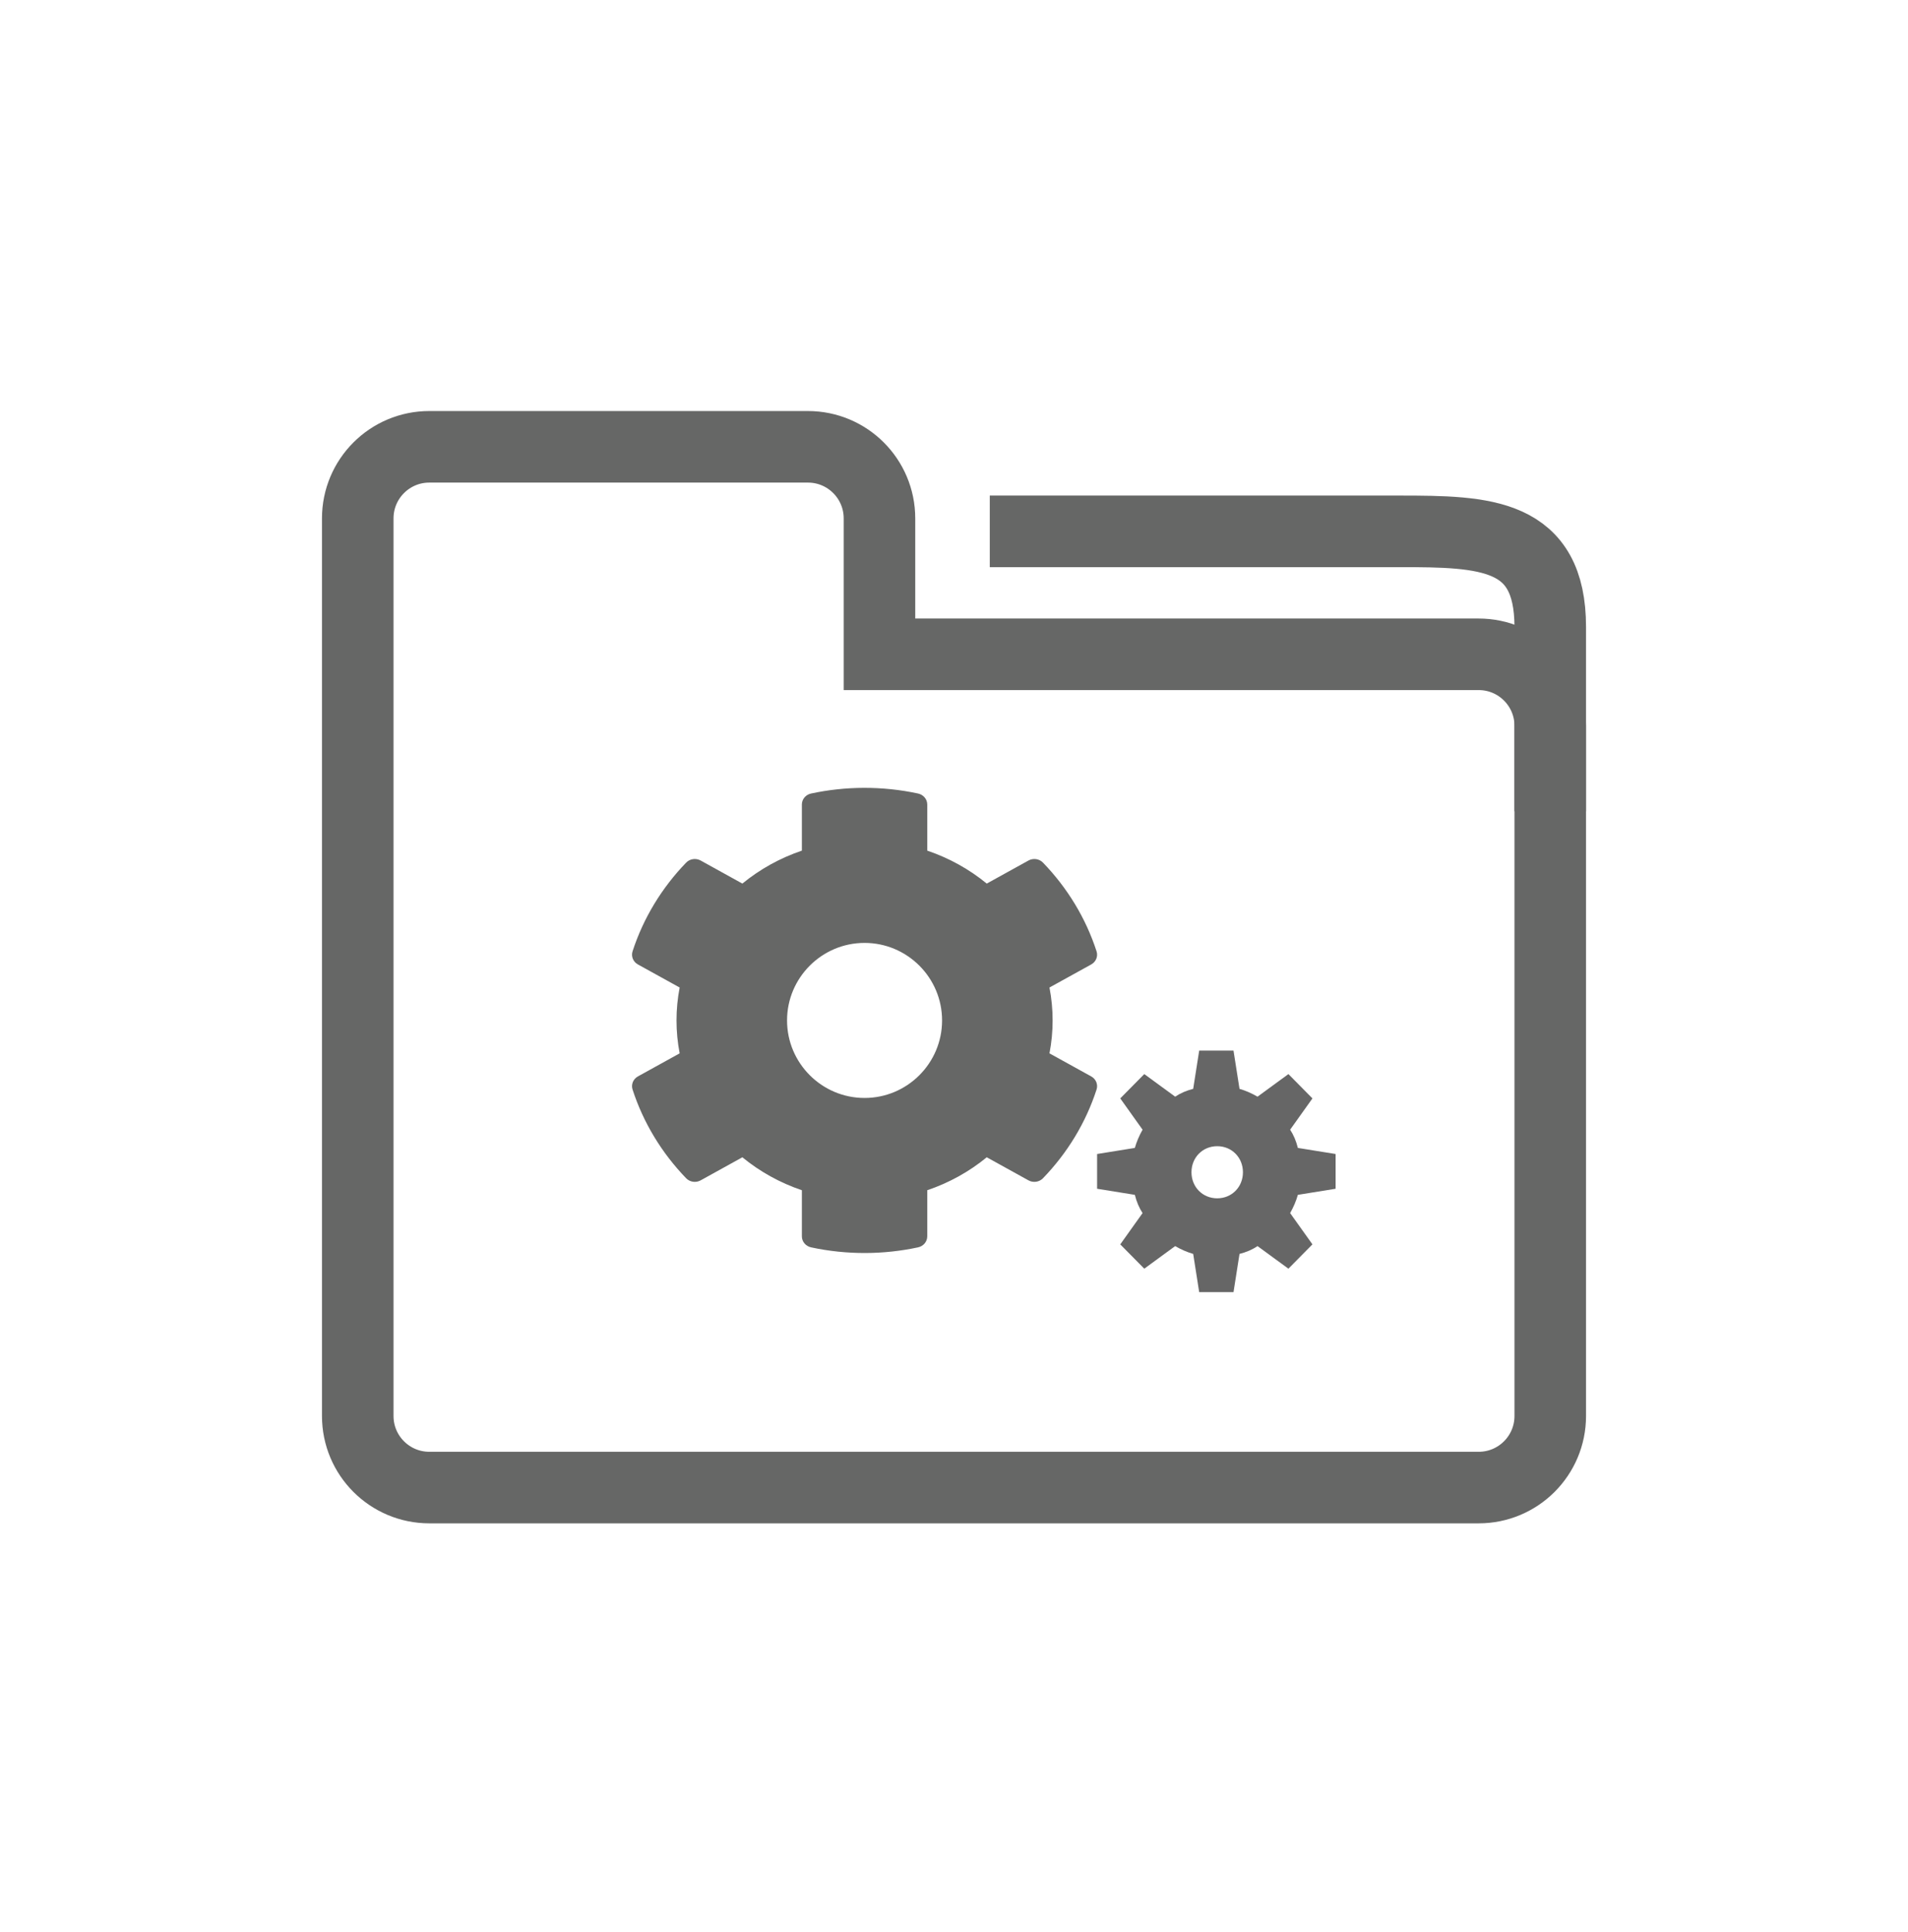
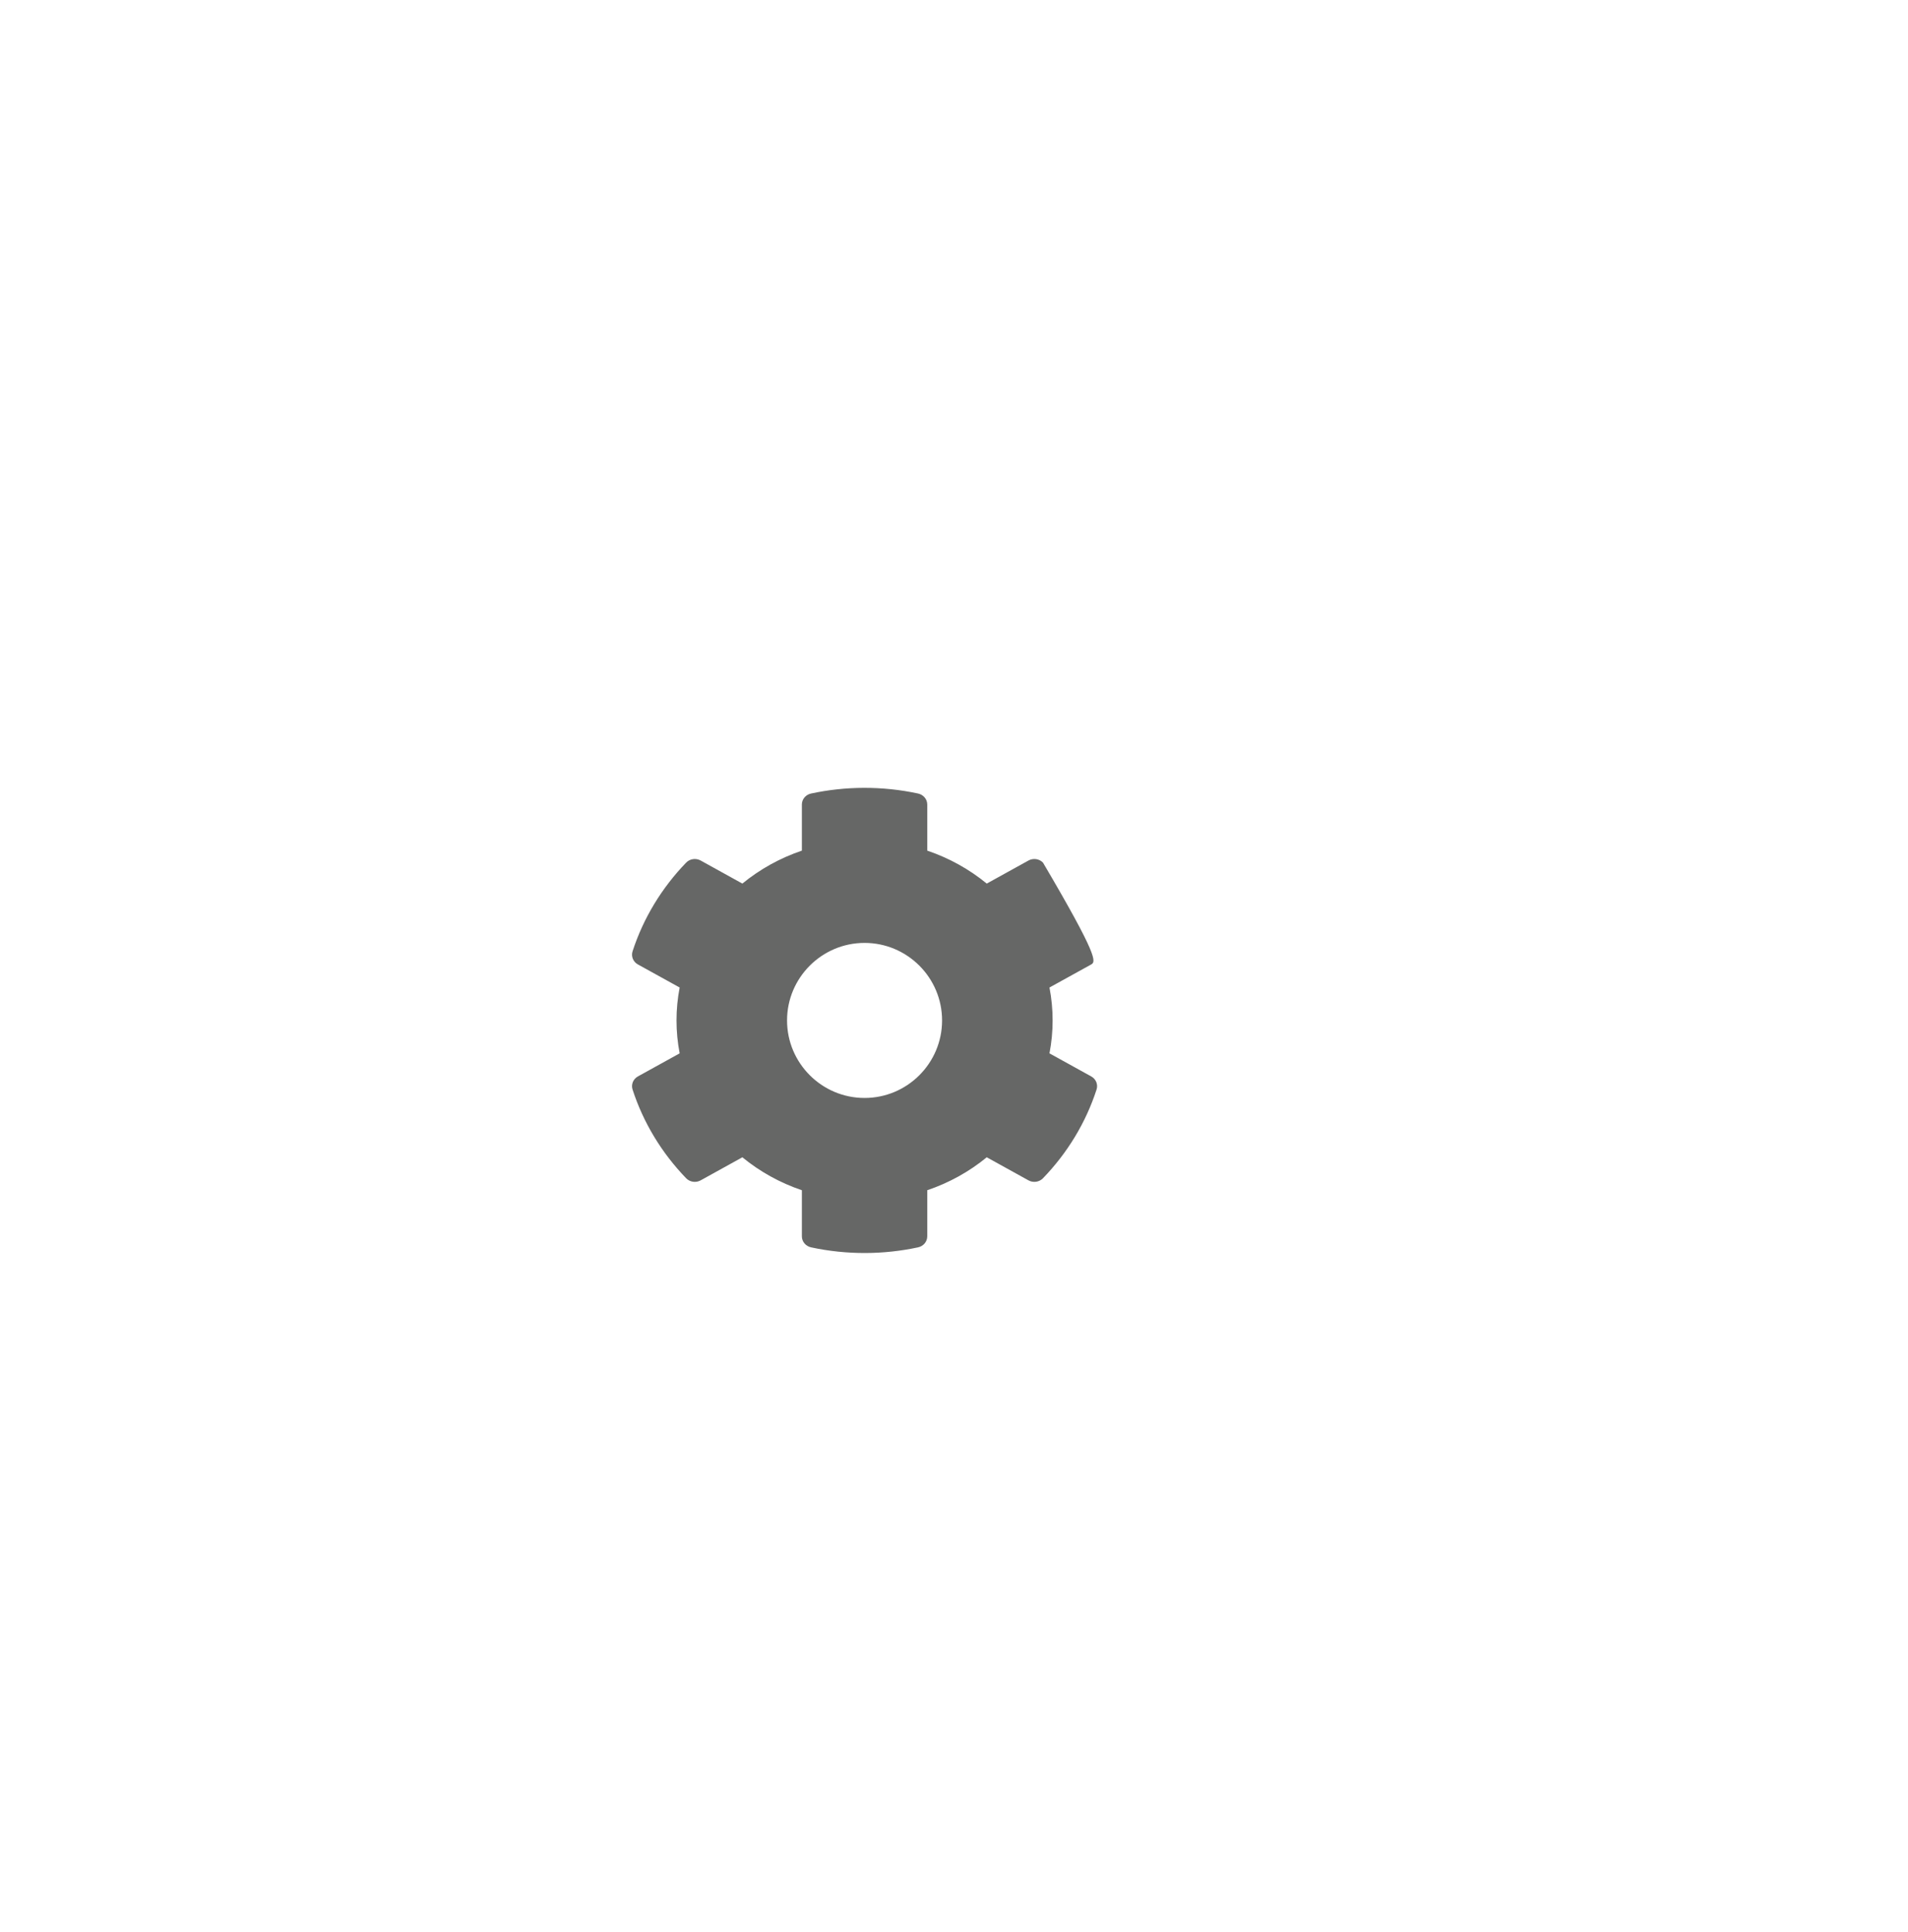
<svg xmlns="http://www.w3.org/2000/svg" width="160px" height="162px" viewBox="0 0 160 162" version="1.1">
  <title>ic_punchpoint_Maintenance</title>
  <desc>Created with Sketch.</desc>
  <g id="Landingpage" stroke="none" stroke-width="1" fill="none" fill-rule="evenodd">
    <g id="g_button-copy-2" transform="translate(-1691, -980)">
      <g id="ic/punchpoint/Maintenance" transform="translate(1691, 980)">
        <g id="Group" fill-rule="evenodd" transform="translate(30, 37.462)">
-           <path d="M43.75,17.397 L94,17.397 C97.314,17.397 100,20.083 100,23.397 L100,81.259 C100,84.573 97.314,87.259 94,87.259 L6,87.259 C2.686,87.259 4.05812251e-16,84.573 0,81.259 L0,36.709 L0,6 C-4.05812251e-16,2.686 2.686,-2.78129911e-14 6,-2.84217094e-14 L37.75,-2.84217094e-14 C41.064,-2.90304278e-14 43.75,2.686 43.75,6 L43.75,17.397 Z" id="Combined-Shape" stroke="#666766" stroke-width="6" fill-rule="nonzero" />
-           <path d="M58.006,50.854 L61.507,52.788 C61.907,53.009 62.092,53.465 61.955,53.887 C61.046,56.69 59.494,59.222 57.463,61.325 C57.15,61.649 56.644,61.723 56.245,61.502 L52.747,59.568 C51.276,60.775 49.584,61.712 47.757,62.33 L47.757,66.197 C47.757,66.639 47.437,67.022 46.986,67.119 C44.115,67.736 41.032,67.768 38.016,67.119 C37.565,67.022 37.243,66.64 37.243,66.197 L37.243,62.33 C35.416,61.712 33.724,60.775 32.253,59.568 L28.755,61.502 C28.355,61.723 27.85,61.649 27.537,61.325 C25.506,59.222 23.954,56.69 23.045,53.887 C22.908,53.466 23.093,53.009 23.493,52.788 L26.994,50.854 C26.642,49.029 26.642,47.158 26.994,45.334 L23.493,43.4 C23.093,43.179 22.908,42.722 23.045,42.3 C23.954,39.498 25.506,36.966 27.537,34.863 C27.85,34.539 28.356,34.465 28.755,34.686 L32.253,36.62 C33.724,35.413 35.416,34.476 37.243,33.857 L37.243,29.99 C37.243,29.548 37.563,29.166 38.014,29.069 C40.885,28.452 43.968,28.42 46.984,29.068 C47.435,29.165 47.757,29.548 47.757,29.99 L47.757,33.857 C49.584,34.476 51.276,35.412 52.747,36.62 L56.245,34.686 C56.645,34.465 57.15,34.539 57.463,34.863 C59.494,36.966 61.046,39.498 61.955,42.3 C62.092,42.722 61.907,43.179 61.507,43.4 L58.006,45.334 C58.358,47.158 58.358,49.029 58.006,50.854 Z M49,48.094 C49,44.51 46.084,41.594 42.5,41.594 C38.916,41.594 36,44.51 36,48.094 C36,51.678 38.916,54.594 42.5,54.594 C46.084,54.594 49,51.678 49,48.094 Z" id="Shape" fill="#666766" fill-rule="nonzero" />
-           <path d="M73.439,50.625 L73.942,53.83 C74.446,53.976 74.95,54.194 75.453,54.486 L78.043,52.592 L80.058,54.631 L78.187,57.254 C78.475,57.691 78.691,58.201 78.835,58.783 L82,59.293 L82,62.207 L78.835,62.717 C78.691,63.227 78.475,63.737 78.187,64.246 L80.058,66.869 L78.043,68.908 L75.453,67.014 C75.022,67.306 74.518,67.524 73.942,67.67 L73.439,70.875 L70.561,70.875 L70.058,67.67 C69.554,67.524 69.05,67.306 68.547,67.014 L65.957,68.908 L63.942,66.869 L65.813,64.246 C65.525,63.809 65.309,63.299 65.165,62.717 L62,62.207 L62,59.293 L65.165,58.783 C65.309,58.273 65.525,57.763 65.813,57.254 L63.942,54.631 L65.957,52.592 L68.547,54.486 C68.978,54.194 69.482,53.976 70.058,53.83 L70.561,50.625 L73.439,50.625 Z M72.072,63.008 C73.295,63.008 74.23,62.061 74.23,60.823 C74.23,59.585 73.295,58.638 72.072,58.638 C70.849,58.638 69.914,59.585 69.914,60.823 C69.914,62.061 70.849,63.008 72.072,63.008 Z" id="Combined-Shape" fill="#666666" fill-rule="nonzero" />
-           <path d="M53,7.088 C71.077,7.088 82.526,7.088 87.346,7.088 C94.577,7.088 100,7.243 100,15.108 C100,20.351 100,25.498 100,30.548" id="Path-3" stroke="#666766" stroke-width="6" fill-rule="nonzero" />
+           <path d="M58.006,50.854 L61.507,52.788 C61.907,53.009 62.092,53.465 61.955,53.887 C61.046,56.69 59.494,59.222 57.463,61.325 C57.15,61.649 56.644,61.723 56.245,61.502 L52.747,59.568 C51.276,60.775 49.584,61.712 47.757,62.33 L47.757,66.197 C47.757,66.639 47.437,67.022 46.986,67.119 C44.115,67.736 41.032,67.768 38.016,67.119 C37.565,67.022 37.243,66.64 37.243,66.197 L37.243,62.33 C35.416,61.712 33.724,60.775 32.253,59.568 L28.755,61.502 C28.355,61.723 27.85,61.649 27.537,61.325 C25.506,59.222 23.954,56.69 23.045,53.887 C22.908,53.466 23.093,53.009 23.493,52.788 L26.994,50.854 C26.642,49.029 26.642,47.158 26.994,45.334 L23.493,43.4 C23.093,43.179 22.908,42.722 23.045,42.3 C23.954,39.498 25.506,36.966 27.537,34.863 C27.85,34.539 28.356,34.465 28.755,34.686 L32.253,36.62 C33.724,35.413 35.416,34.476 37.243,33.857 L37.243,29.99 C37.243,29.548 37.563,29.166 38.014,29.069 C40.885,28.452 43.968,28.42 46.984,29.068 C47.435,29.165 47.757,29.548 47.757,29.99 L47.757,33.857 C49.584,34.476 51.276,35.412 52.747,36.62 L56.245,34.686 C56.645,34.465 57.15,34.539 57.463,34.863 C62.092,42.722 61.907,43.179 61.507,43.4 L58.006,45.334 C58.358,47.158 58.358,49.029 58.006,50.854 Z M49,48.094 C49,44.51 46.084,41.594 42.5,41.594 C38.916,41.594 36,44.51 36,48.094 C36,51.678 38.916,54.594 42.5,54.594 C46.084,54.594 49,51.678 49,48.094 Z" id="Shape" fill="#666766" fill-rule="nonzero" />
        </g>
        <path d="" id="Path-4" stroke="#979797" fill-rule="nonzero" />
      </g>
    </g>
  </g>
</svg>